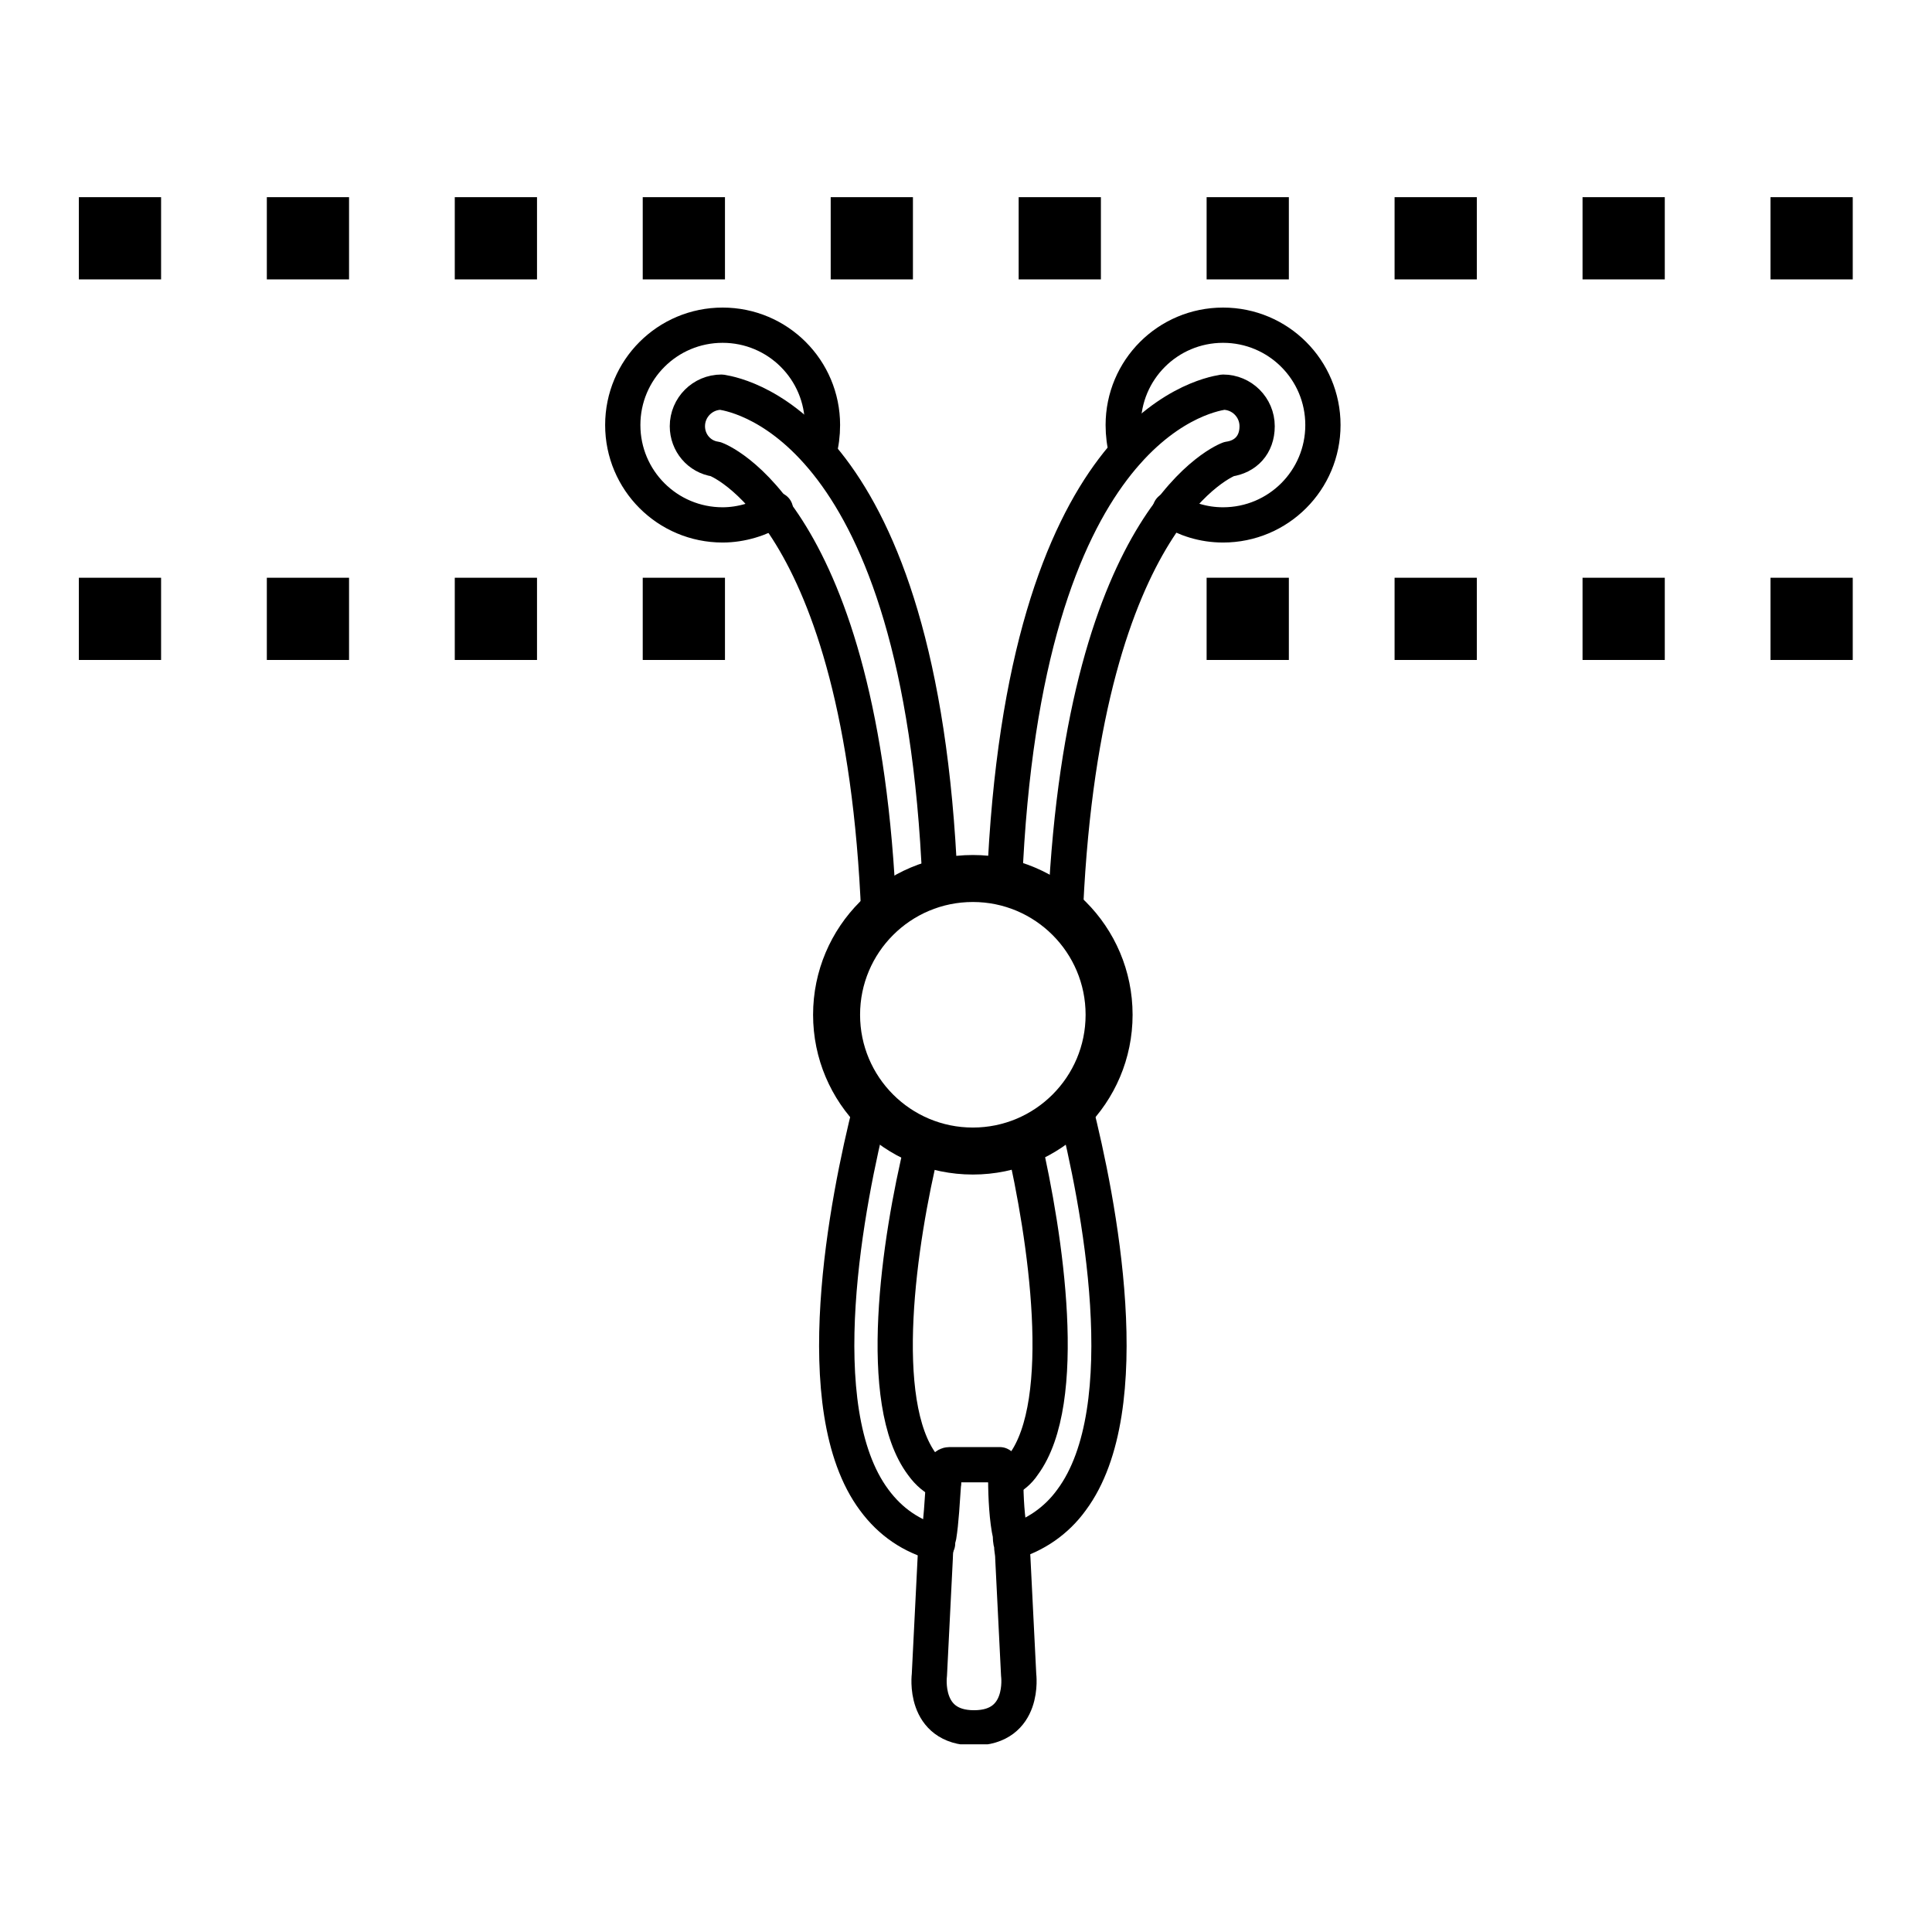
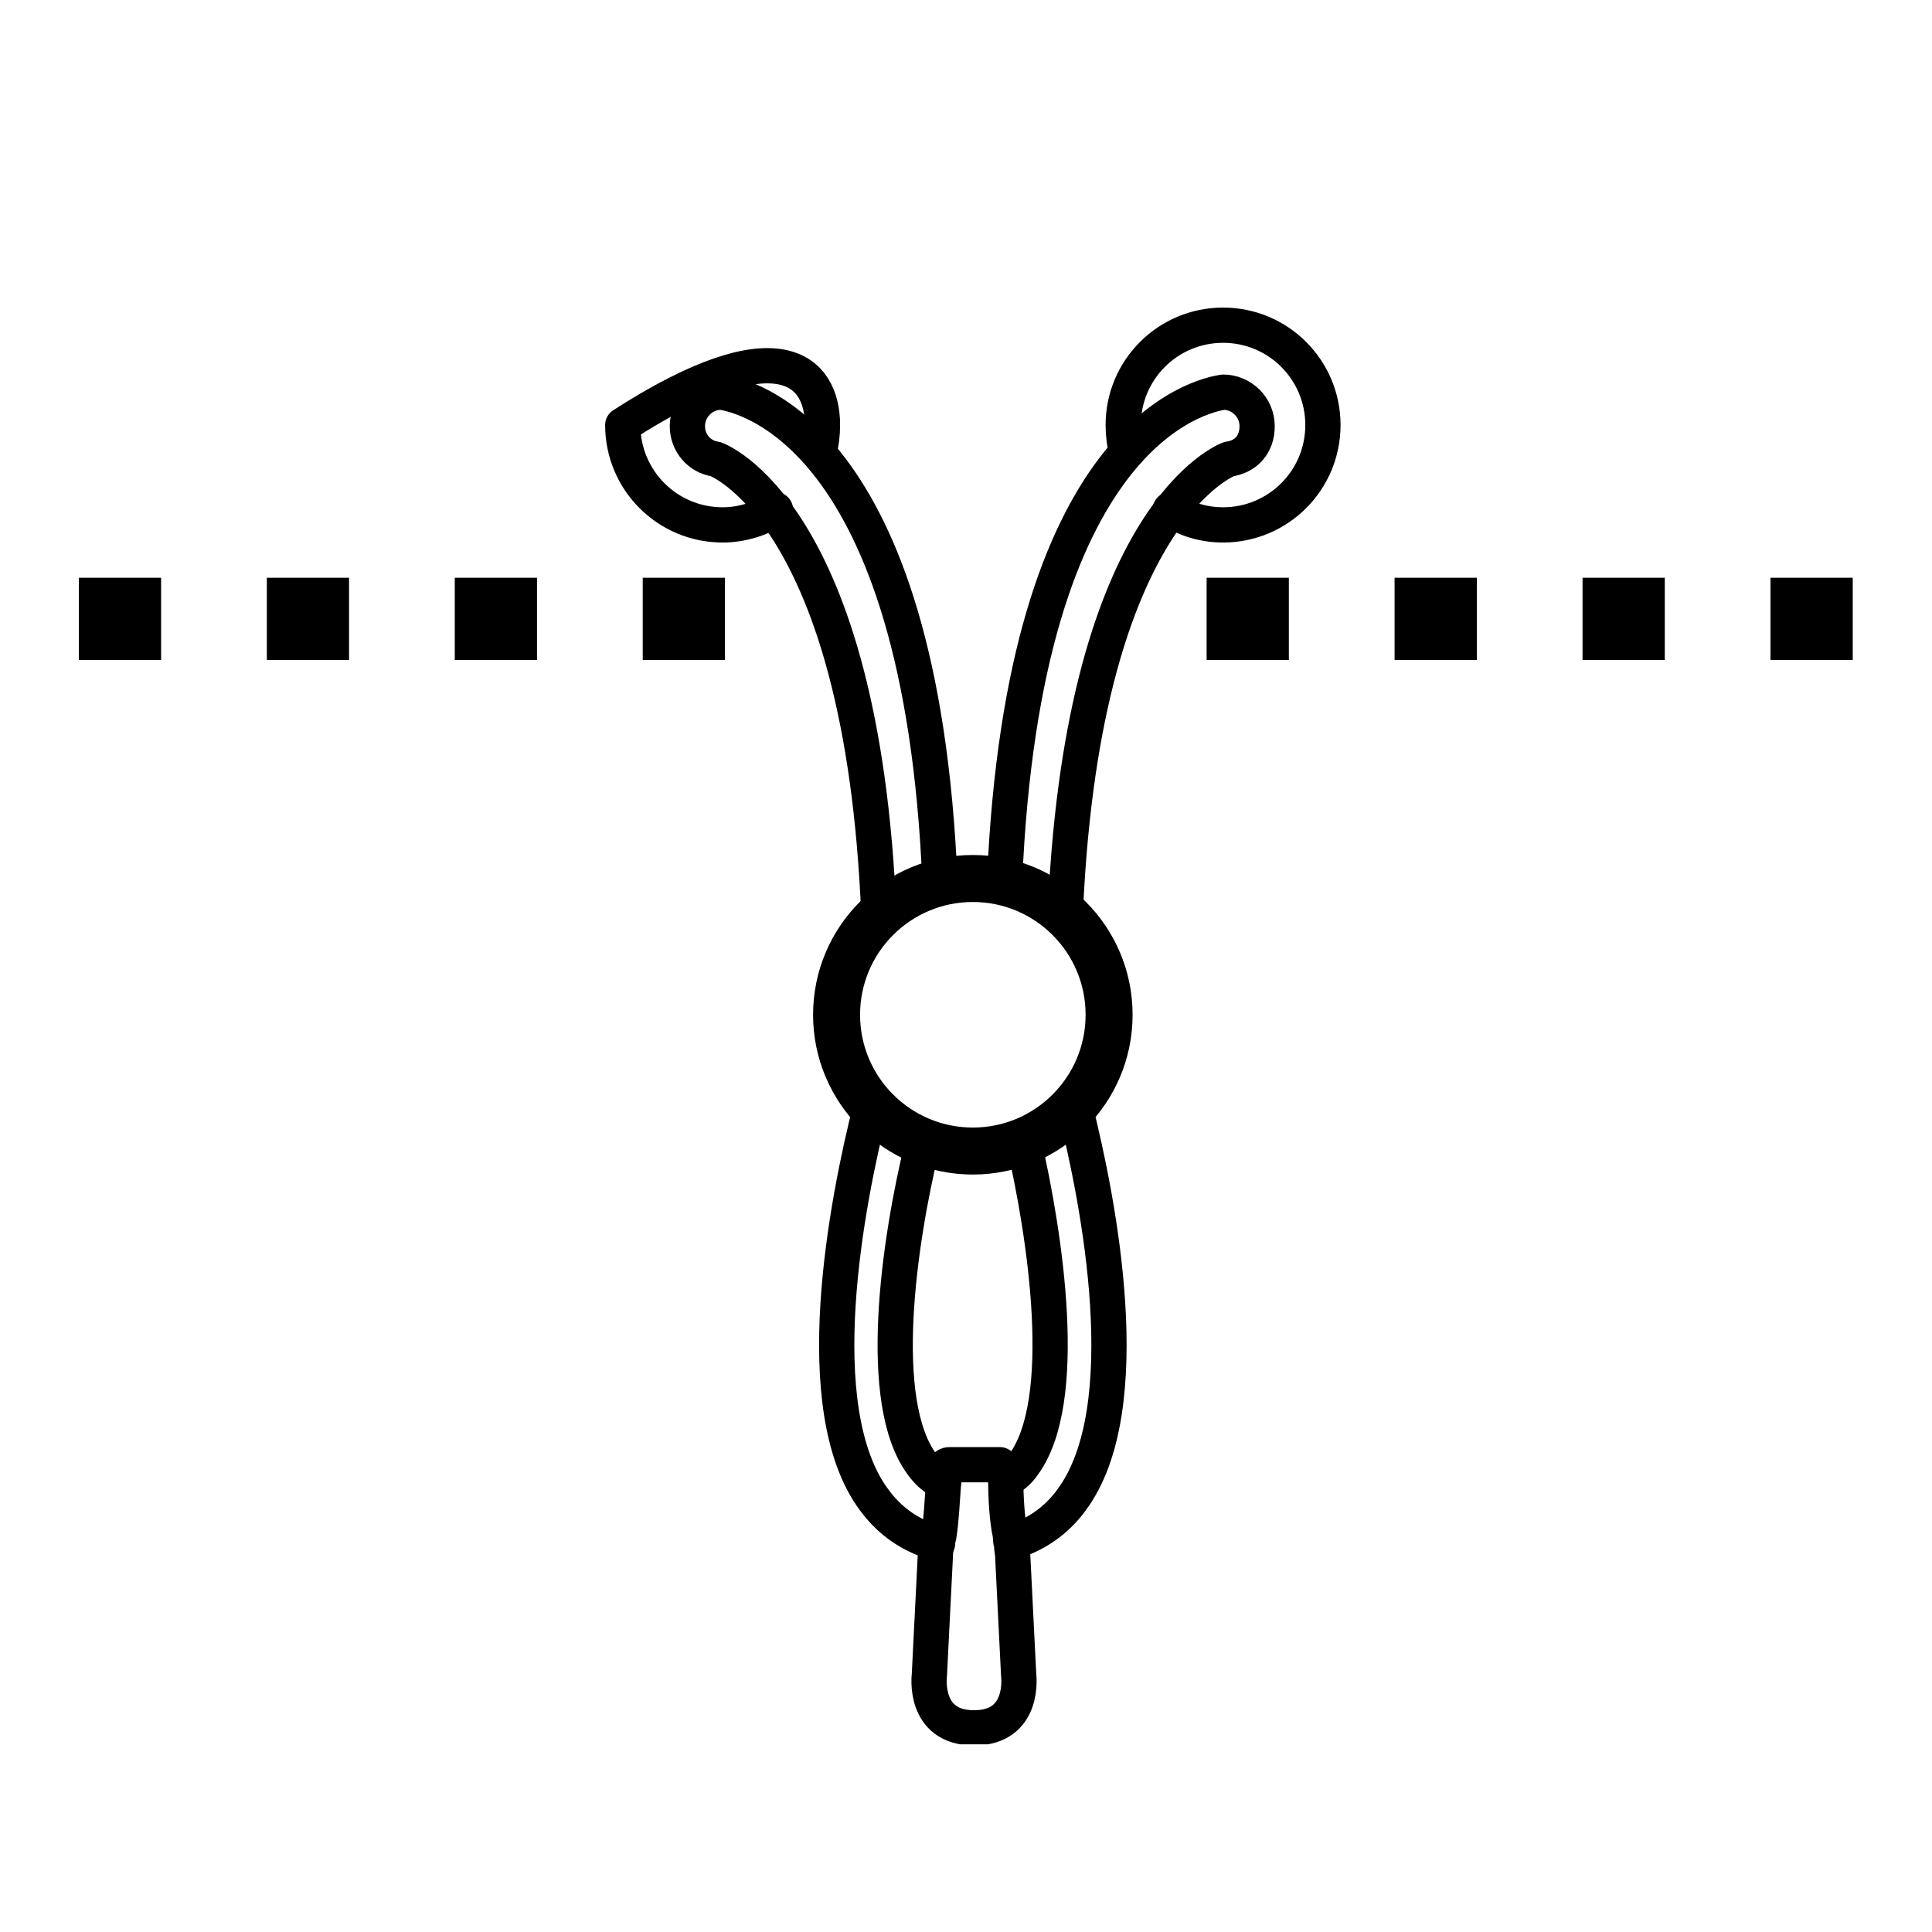
<svg xmlns="http://www.w3.org/2000/svg" width="90" height="90" viewBox="0 0 90 90" fill="none">
  <g clip-path="url(#clip0_3387_19)">
-     <path d="M36.125 23.741C35.413 24.178 34.538 24.452 33.662 24.452C31.09 24.452 29.011 22.372 29.011 19.8C29.011 17.228 31.09 15.149 33.662 15.149C36.234 15.149 38.314 17.228 38.314 19.8C38.314 20.238 38.259 20.676 38.15 21.059" stroke="black" stroke-width="1.642" stroke-linecap="round" stroke-linejoin="round" />
+     <path d="M36.125 23.741C35.413 24.178 34.538 24.452 33.662 24.452C31.09 24.452 29.011 22.372 29.011 19.8C36.234 15.149 38.314 17.228 38.314 19.8C38.314 20.238 38.259 20.676 38.15 21.059" stroke="black" stroke-width="1.642" stroke-linecap="round" stroke-linejoin="round" />
    <path d="M52.488 21.059C52.379 20.676 52.324 20.238 52.324 19.8C52.324 17.228 54.403 15.149 56.975 15.149C59.547 15.149 61.627 17.228 61.627 19.8C61.627 22.372 59.547 24.452 56.975 24.452C56.045 24.452 55.224 24.178 54.513 23.741" stroke="black" stroke-width="1.642" stroke-linecap="round" stroke-linejoin="round" />
    <path d="M45.319 53.62C48.824 53.62 51.666 50.778 51.666 47.272C51.666 43.766 48.824 40.924 45.319 40.924C41.813 40.924 38.971 43.766 38.971 47.272C38.971 50.778 41.813 53.62 45.319 53.62Z" stroke="black" stroke-width="2.189" stroke-linecap="round" stroke-linejoin="round" />
    <path d="M43.677 71.898C42.473 71.57 41.488 70.913 40.722 69.873C37.548 65.605 39.464 55.918 40.558 51.595" stroke="black" stroke-width="1.642" stroke-linecap="round" stroke-linejoin="round" />
    <path d="M50.08 51.595C51.175 55.918 53.09 65.605 49.916 69.873C49.205 70.858 48.219 71.515 47.125 71.843" stroke="black" stroke-width="1.642" stroke-linecap="round" stroke-linejoin="round" />
    <path d="M43.951 69.052C43.568 68.888 43.24 68.615 42.966 68.231C40.777 65.331 41.871 57.834 42.966 53.346" stroke="black" stroke-width="1.642" stroke-linecap="round" stroke-linejoin="round" />
    <path d="M47.672 53.128C48.712 57.615 49.861 65.276 47.672 68.231C47.453 68.56 47.179 68.779 46.851 68.943" stroke="black" stroke-width="1.642" stroke-linecap="round" stroke-linejoin="round" />
    <path d="M43.787 41.088C42.911 20.074 34.593 18.432 33.608 18.268C32.732 18.268 32.021 18.98 32.021 19.855C32.021 20.621 32.568 21.278 33.334 21.387C33.334 21.387 40.175 23.795 40.941 42.621" stroke="black" stroke-width="1.642" stroke-linecap="round" stroke-linejoin="round" />
    <path d="M46.796 41.088C47.672 20.074 55.99 18.432 56.975 18.268C57.851 18.268 58.562 18.98 58.562 19.855C58.562 20.731 58.015 21.278 57.249 21.387C57.249 21.387 50.518 23.795 49.642 42.183" stroke="black" stroke-width="1.642" stroke-linecap="round" stroke-linejoin="round" />
    <path d="M46.852 68.943C46.852 69.709 46.906 70.804 47.07 71.515C47.07 71.624 47.07 71.789 47.125 71.953C47.125 72.172 47.18 72.336 47.18 72.555L47.453 78.027C47.453 78.027 47.782 80.49 45.374 80.49C42.966 80.49 43.294 78.027 43.294 78.027L43.568 72.555C43.568 72.227 43.623 71.898 43.732 71.57C43.842 70.913 43.896 69.873 43.951 69.107C43.951 68.888 43.951 68.724 43.951 68.56C43.951 68.396 44.06 68.232 44.225 68.232H46.578C46.578 68.232 46.852 68.396 46.852 68.56C46.852 68.669 46.852 68.834 46.852 68.998V68.943Z" stroke="black" stroke-width="1.642" stroke-linecap="round" stroke-linejoin="round" />
-     <path d="M86.308 13.014H82.477V9.184H86.308V13.014ZM77.552 13.014H73.721V9.184H77.552V13.014ZM68.796 13.014H64.965V9.184H68.796V13.014ZM60.04 13.014H56.209V9.184H60.04V13.014ZM51.284 13.014H47.453V9.184H51.284V13.014ZM42.528 13.014H38.697V9.184H42.528V13.014ZM33.772 13.014H29.941V9.184H33.772V13.014ZM25.016 13.014H21.185V9.184H25.016V13.014ZM16.26 13.014H12.43V9.184H16.26V13.014ZM7.504 13.014H3.674V9.184H7.504V13.014Z" fill="black" />
    <path d="M86.308 30.745H82.477V26.914H86.308V30.745ZM77.552 30.745H73.721V26.914H77.552V30.745ZM68.796 30.745H64.965V26.914H68.796V30.745ZM60.04 30.745H56.209V26.914H60.04V30.745ZM33.772 30.745H29.941V26.914H33.772V30.745ZM25.016 30.745H21.185V26.914H25.016V30.745ZM16.26 30.745H12.43V26.914H16.26V30.745ZM7.504 30.745H3.674V26.914H7.504V30.745Z" fill="black" />
  </g>
  <defs>
    <clipPath id="clip0_3387_19">
      <rect width="82.634" height="72.072" fill="white" transform="translate(3.674 9.184)" />
    </clipPath>
  </defs>
</svg>